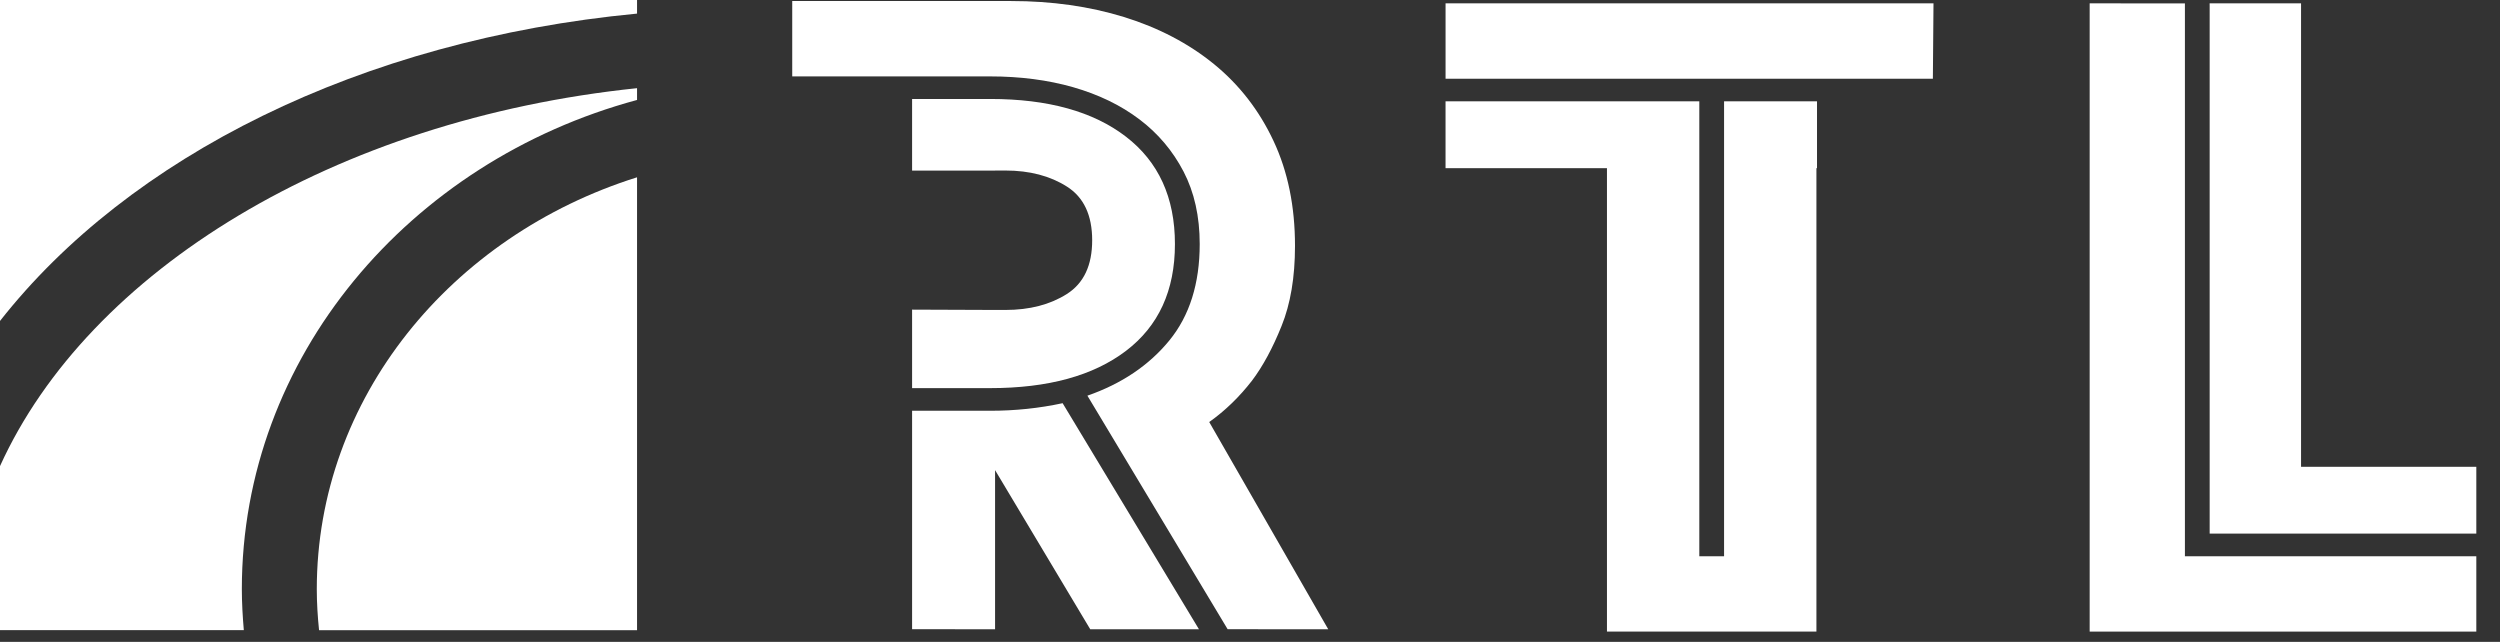
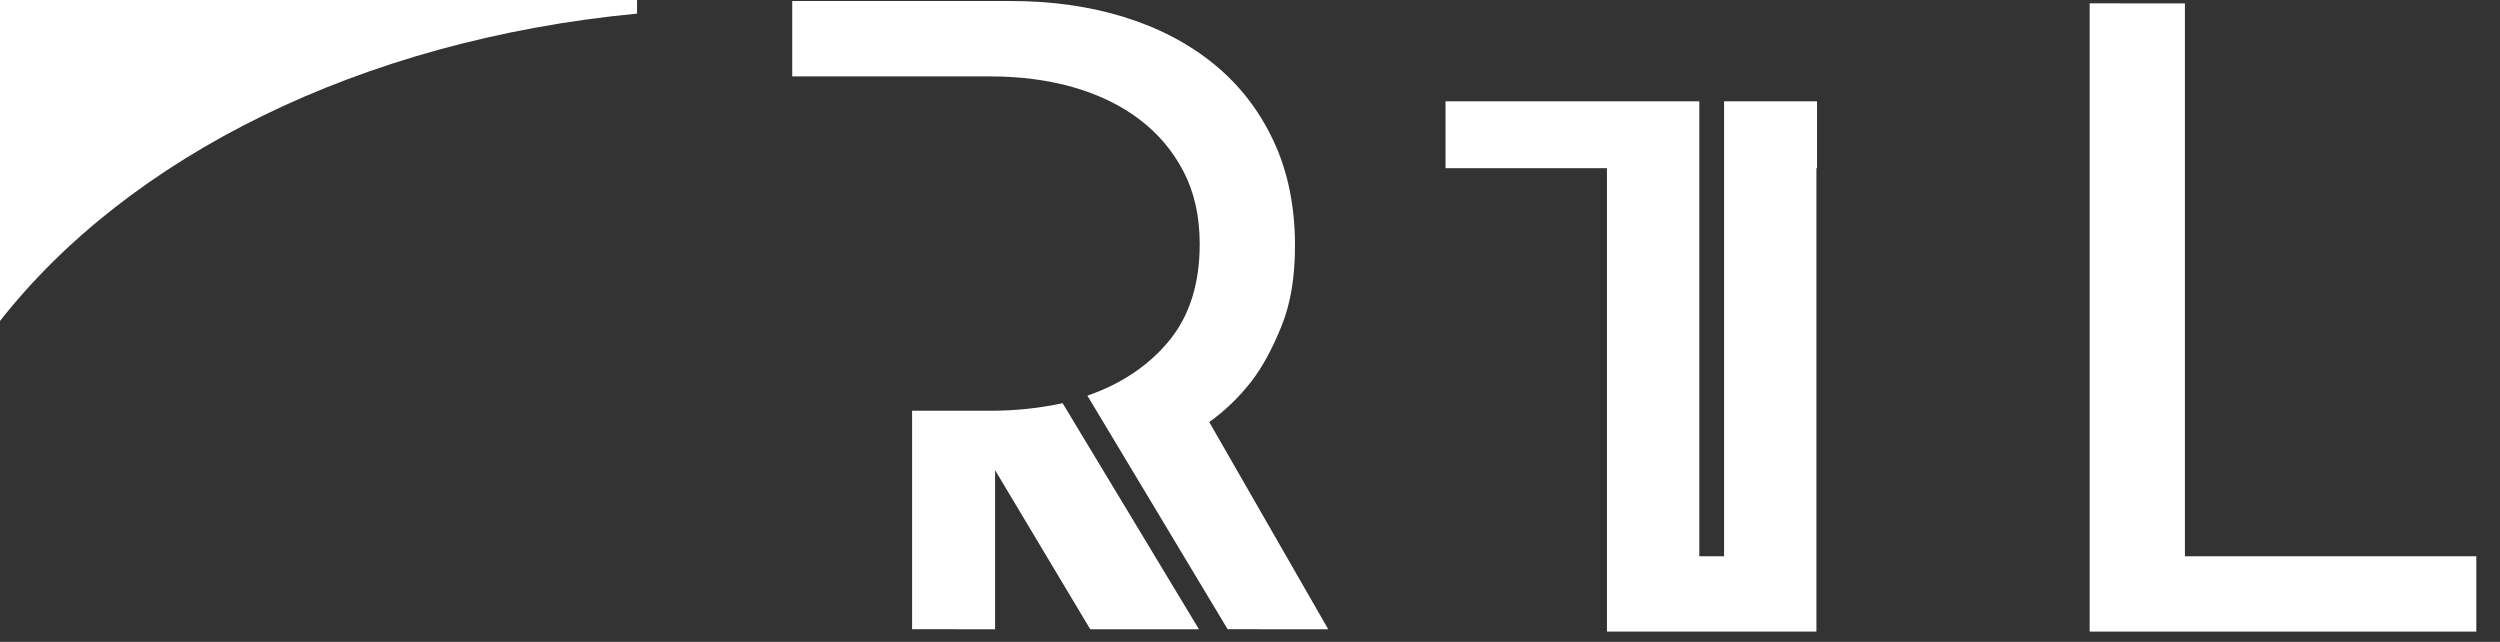
<svg xmlns="http://www.w3.org/2000/svg" width="148" height="38" viewBox="0 0 148 38" fill="none">
  <rect x="0" y="0" width="148" height="38" fill="#333333" stroke="none" />
  <g clip-path="url(#clip0_11259_32)">
-     <path d="M18.754 34.88C18.754 35.692 18.806 36.505 18.888 37.309H37.713V10.496C26.7 13.957 18.754 23.576 18.754 34.88Z" fill="#FFFFFF" />
    <path d="M37.713 0.805V-0H0V19.001C7.625 9.291 21.294 2.375 37.713 0.805Z" fill="#FFFFFF" />
-     <path d="M0 27.594V37.305H14.434C14.365 36.498 14.317 35.686 14.317 34.876C14.317 21.158 24.216 9.557 37.713 5.918V5.22C19.806 7.082 5.25 16.026 0 27.594Z" fill="#FFFFFF" />
    <path d="M107.567 5.998H102.065V32.931H100.599V5.998H85.576V9.956H95.132V37.389H107.532V9.956H107.567V5.998Z" fill="#FFFFFF" />
-     <path d="M114.463 0.198H85.577V4.66H114.426" fill="#FFFFFF" />
-     <path d="M66.654 8.09C64.72 6.602 62.044 5.859 58.62 5.859H53.996V10.099H58.908V10.095H59.525C60.953 10.095 62.168 10.414 63.161 11.046C64.157 11.676 64.657 12.737 64.657 14.225C64.657 15.712 64.157 16.769 63.161 17.403C62.168 18.034 60.953 18.349 59.525 18.349H58.908L53.996 18.33V22.977H58.62C62.044 22.977 64.72 22.244 66.654 20.774C68.588 19.306 69.556 17.199 69.556 14.448C69.556 11.693 68.588 9.577 66.654 8.09Z" fill="#FFFFFF" />
    <path d="M70.979 37.254L62.907 23.869C61.516 24.169 60.09 24.317 58.62 24.317H53.996V37.249L58.908 37.252V27.831L64.542 37.252L70.979 37.254Z" fill="#FFFFFF" />
    <path d="M58.621 4.523C60.385 4.523 62.026 4.734 63.528 5.162C65.028 5.592 66.336 6.222 67.446 7.06C68.553 7.893 69.425 8.927 70.065 10.154C70.704 11.381 71.023 12.813 71.023 14.448C71.023 16.787 70.422 18.694 69.22 20.162C68.016 21.63 66.402 22.718 64.374 23.424L72.676 37.25L78.631 37.252L71.586 24.984C72.525 24.317 73.371 23.5 74.121 22.531C74.762 21.68 75.345 20.601 75.868 19.299C76.396 17.998 76.664 16.418 76.664 14.559C76.664 12.215 76.24 10.146 75.391 8.341C74.547 6.539 73.371 5.021 71.871 3.798C70.366 2.572 68.588 1.642 66.543 1.008C64.497 0.377 62.267 0.061 59.862 0.061H46.9V4.523H58.621Z" fill="#FFFFFF" />
-     <path d="M136.222 27.634V0.198H130.809L130.812 0.331V31.591H146.598V27.634H136.222Z" fill="#FFFFFF" />
    <path d="M129.347 0.202L123.708 0.198V37.389H146.598V32.931H129.347V0.202Z" fill="#FFFFFF" />
  </g>
  <defs>
    <clipPath id="clip0_11259_32">
      <rect width="147.074" height="38" fill="white" />
    </clipPath>
  </defs>
</svg>